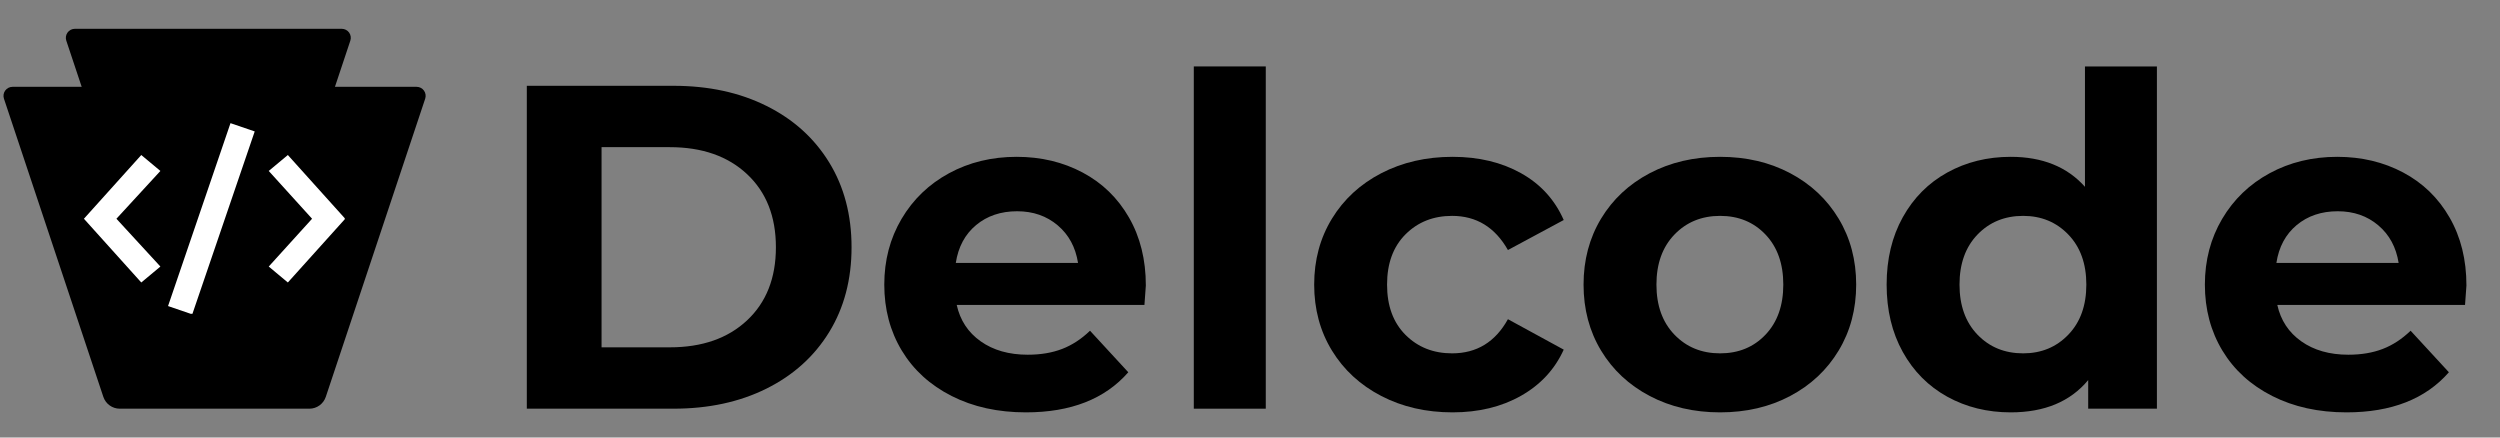
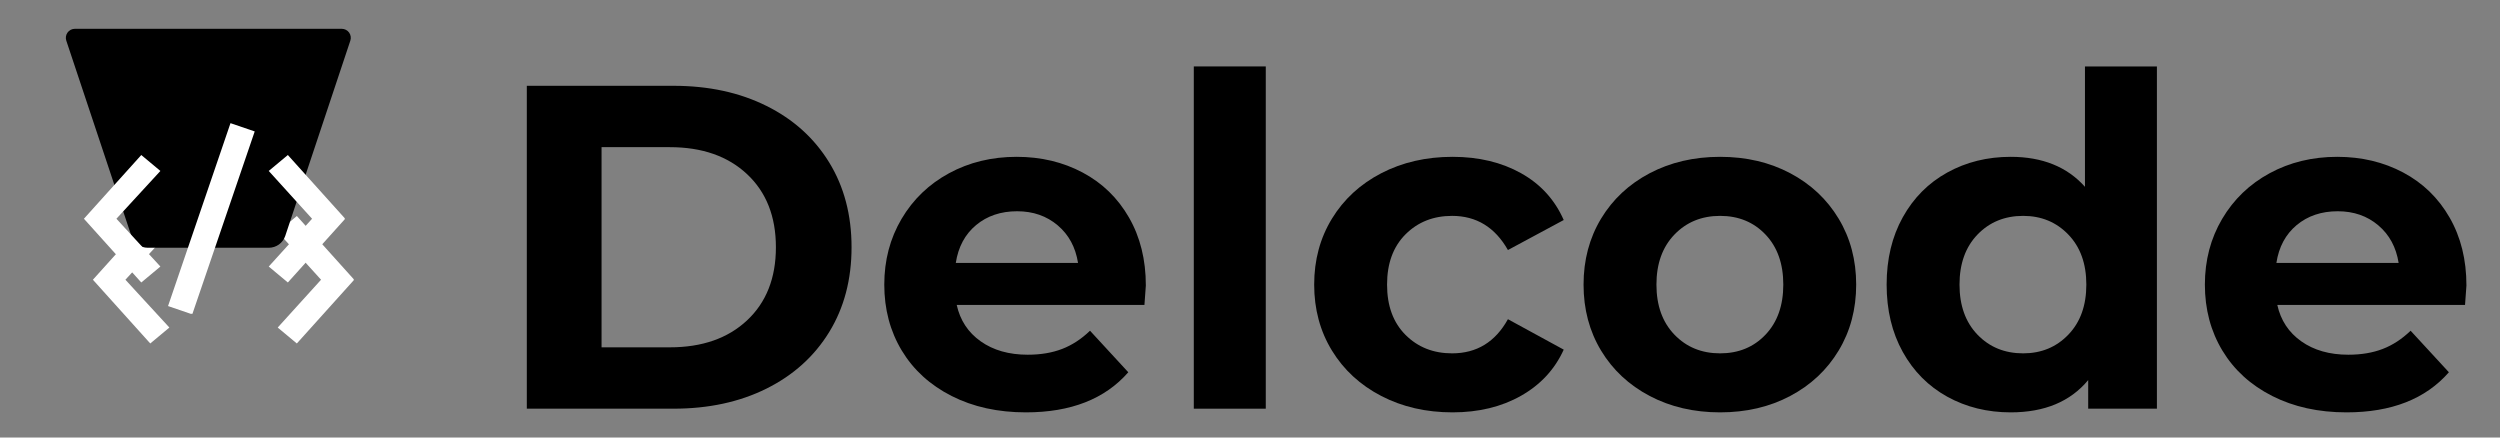
<svg xmlns="http://www.w3.org/2000/svg" width="1600" zoomAndPan="magnify" viewBox="0 0 1200 210" height="280" preserveAspectRatio="xMidYMid meet" version="1.2">
  <rect x="0" y="0" width="1200" height="210" fill="#808080" stroke="none" />
  <defs>
    <clipPath id="a4cf61c771">
      <path d="M 133 103 L 169.805 103 L 169.805 165 L 133 165 Z M 133 103 " />
    </clipPath>
    <clipPath id="13c40e2865">
      <path d="M 44.555 103 L 82 103 L 82 165 L 44.555 165 Z M 44.555 103 " />
    </clipPath>
    <clipPath id="26a2baadca">
      <path d="M 84 88.391 L 127 88.391 L 127 179.891 L 84 179.891 Z M 84 88.391 " />
    </clipPath>
    <clipPath id="20706c532c">
      <rect x="0" width="958" y="0" height="210" />
    </clipPath>
    <clipPath id="c685232e6e">
-       <path d="M 1.207 41.68 L 204.578 41.68 L 204.578 196.172 L 1.207 196.172 Z M 1.207 41.68 " />
-     </clipPath>
+       </clipPath>
    <clipPath id="8b1674e193">
      <path d="M 57.496 196.172 L 148.492 196.172 C 152.074 196.172 155.254 193.879 156.387 190.48 L 204.09 47.375 C 204.531 46.055 204.309 44.605 203.496 43.477 C 202.684 42.352 201.379 41.68 199.988 41.68 L 6 41.68 C 4.609 41.68 3.305 42.352 2.492 43.477 C 1.68 44.605 1.457 46.055 1.898 47.375 L 49.598 190.48 C 50.734 193.879 53.914 196.172 57.496 196.172 Z M 57.496 196.172 " />
    </clipPath>
    <clipPath id="5edda79326">
      <path d="M 0.441 0.68 L 203.578 0.68 L 203.578 155.172 L 0.441 155.172 Z M 0.441 0.68 " />
    </clipPath>
    <clipPath id="ccb3646baf">
      <path d="M 56.496 155.172 L 147.492 155.172 C 151.074 155.172 154.254 152.879 155.387 149.48 L 203.09 6.375 C 203.531 5.055 203.309 3.605 202.496 2.477 C 201.684 1.352 200.379 0.68 198.988 0.68 L 5 0.68 C 3.609 0.68 2.305 1.352 1.492 2.477 C 0.68 3.605 0.457 5.055 0.898 6.375 L 48.598 149.48 C 49.734 152.879 52.914 155.172 56.496 155.172 Z M 56.496 155.172 " />
    </clipPath>
    <clipPath id="dfdff700fb">
      <rect x="0" width="204" y="0" height="156" />
    </clipPath>
    <clipPath id="fa020b873f">
      <path d="M 31.566 13.828 L 168.688 13.828 L 168.688 118.926 L 31.566 118.926 Z M 31.566 13.828 " />
    </clipPath>
    <clipPath id="5455617af2">
      <path d="M 70.957 118.926 L 129.023 118.926 C 132.605 118.926 135.789 116.633 136.922 113.234 L 168.16 19.52 C 168.598 18.203 168.379 16.75 167.566 15.625 C 166.754 14.496 165.445 13.828 164.059 13.828 L 35.926 13.828 C 34.535 13.828 33.23 14.496 32.418 15.625 C 31.605 16.75 31.383 18.203 31.824 19.52 L 63.062 113.234 C 64.195 116.633 67.375 118.926 70.957 118.926 Z M 70.957 118.926 " />
    </clipPath>
    <clipPath id="ed41218ff7">
      <path d="M 0.566 0.828 L 137.688 0.828 L 137.688 105.926 L 0.566 105.926 Z M 0.566 0.828 " />
    </clipPath>
    <clipPath id="73c2e249c6">
      <path d="M 39.957 105.926 L 98.023 105.926 C 101.605 105.926 104.789 103.633 105.922 100.234 L 137.16 6.52 C 137.598 5.203 137.379 3.75 136.566 2.625 C 135.754 1.496 134.445 0.828 133.059 0.828 L 4.926 0.828 C 3.535 0.828 2.23 1.496 1.418 2.625 C 0.605 3.75 0.383 5.203 0.824 6.52 L 32.062 100.234 C 33.195 103.633 36.375 105.926 39.957 105.926 Z M 39.957 105.926 " />
    </clipPath>
    <clipPath id="898f3cc5fc">
      <rect x="0" width="138" y="0" height="106" />
    </clipPath>
    <clipPath id="8627399f96">
      <path d="M 128 74 L 165.492 74 L 165.492 136 L 128 136 Z M 128 74 " />
    </clipPath>
    <clipPath id="7f1af1f50b">
      <path d="M 40.242 74 L 77 74 L 77 136 L 40.242 136 Z M 40.242 74 " />
    </clipPath>
    <clipPath id="a94ea32d2a">
      <path d="M 80 59.113 L 123 59.113 L 123 150.613 L 80 150.613 Z M 80 59.113 " />
    </clipPath>
  </defs>
  <g id="588a934a0a">
    <g clip-rule="nonzero" clip-path="url(#a4cf61c771)">
      <path style=" stroke:none;fill-rule:nonzero;fill:#ffffff;fill-opacity:1;" d="M 142.48 164.863 L 133.305 157.219 L 154.105 134.273 L 133.305 111.332 L 142.48 103.684 L 170.012 134.273 Z M 142.48 164.863 " />
    </g>
    <g clip-rule="nonzero" clip-path="url(#13c40e2865)">
      <path style=" stroke:none;fill-rule:nonzero;fill:#ffffff;fill-opacity:1;" d="M 72.125 164.863 L 44.594 134.273 L 72.125 103.684 L 81.301 111.332 L 60.195 134.273 L 81.301 157.219 Z M 72.125 164.863 " />
    </g>
    <g clip-rule="nonzero" clip-path="url(#26a2baadca)">
-       <path style=" stroke:none;fill-rule:nonzero;fill:#ffffff;fill-opacity:1;" d="M 96.598 180.16 L 84.973 176.184 L 114.949 88.391 L 126.574 92.367 Z M 96.598 180.16 " />
-     </g>
+       </g>
    <g transform="matrix(1,0,0,1,234,0)">
      <g clip-path="url(#20706c532c)">
        <g style="fill:#000000;fill-opacity:1;">
          <g transform="translate(0.496, 196.169)">
            <path style="stroke:none" d="M 18.375 -154.984 L 88.781 -154.984 C 105.613 -154.984 120.484 -151.77 133.391 -145.344 C 146.305 -138.926 156.344 -129.883 163.5 -118.219 C 170.664 -106.562 174.25 -92.984 174.25 -77.484 C 174.25 -61.992 170.664 -48.414 163.5 -36.75 C 156.344 -25.094 146.305 -16.051 133.391 -9.625 C 120.484 -3.207 105.613 0 88.781 0 L 18.375 0 Z M 87.016 -29.453 C 102.516 -29.453 114.875 -33.766 124.094 -42.391 C 133.32 -51.023 137.938 -62.723 137.938 -77.484 C 137.938 -92.242 133.32 -103.941 124.094 -112.578 C 114.875 -121.211 102.516 -125.531 87.016 -125.531 L 54.25 -125.531 L 54.25 -29.453 Z M 87.016 -29.453 " />
          </g>
        </g>
        <g style="fill:#000000;fill-opacity:1;">
          <g transform="translate(183.377, 196.169)">
            <path style="stroke:none" d="M 132.625 -59.109 C 132.625 -58.672 132.398 -55.57 131.953 -49.812 L 41.844 -49.812 C 43.469 -42.438 47.305 -36.609 53.359 -32.328 C 59.41 -28.047 66.938 -25.906 75.938 -25.906 C 82.133 -25.906 87.629 -26.828 92.422 -28.672 C 97.223 -30.516 101.691 -33.43 105.828 -37.422 L 124.203 -17.484 C 112.984 -4.648 96.602 1.766 75.062 1.766 C 61.625 1.766 49.738 -0.852 39.406 -6.094 C 29.07 -11.332 21.098 -18.598 15.484 -27.891 C 9.879 -37.191 7.078 -47.75 7.078 -59.562 C 7.078 -71.219 9.844 -81.734 15.375 -91.109 C 20.914 -100.484 28.52 -107.789 38.188 -113.031 C 47.852 -118.27 58.664 -120.891 70.625 -120.891 C 82.289 -120.891 92.844 -118.379 102.281 -113.359 C 111.727 -108.336 119.145 -101.141 124.531 -91.766 C 129.926 -82.398 132.625 -71.516 132.625 -59.109 Z M 70.844 -94.766 C 63.02 -94.766 56.453 -92.551 51.141 -88.125 C 45.828 -83.695 42.582 -77.645 41.406 -69.969 L 100.078 -69.969 C 98.891 -77.488 95.641 -83.5 90.328 -88 C 85.016 -92.508 78.52 -94.766 70.844 -94.766 Z M 70.844 -94.766 " />
          </g>
        </g>
        <g style="fill:#000000;fill-opacity:1;">
          <g transform="translate(323.085, 196.169)">
            <path style="stroke:none" d="M 15.938 -164.281 L 50.484 -164.281 L 50.484 0 L 15.938 0 Z M 15.938 -164.281 " />
          </g>
        </g>
        <g style="fill:#000000;fill-opacity:1;">
          <g transform="translate(389.728, 196.169)">
            <path style="stroke:none" d="M 73.5 1.766 C 60.812 1.766 49.41 -0.852 39.297 -6.094 C 29.191 -11.332 21.297 -18.598 15.609 -27.891 C 9.922 -37.191 7.078 -47.75 7.078 -59.562 C 7.078 -71.363 9.922 -81.914 15.609 -91.219 C 21.297 -100.52 29.191 -107.789 39.297 -113.031 C 49.41 -118.27 60.812 -120.891 73.5 -120.891 C 86.051 -120.891 97.008 -118.27 106.375 -113.031 C 115.75 -107.789 122.578 -100.301 126.859 -90.562 L 100.078 -76.156 C 93.879 -87.082 84.945 -92.547 73.281 -92.547 C 64.281 -92.547 56.828 -89.594 50.922 -83.688 C 45.016 -77.781 42.062 -69.738 42.062 -59.562 C 42.062 -49.375 45.016 -41.328 50.922 -35.422 C 56.828 -29.516 64.281 -26.562 73.281 -26.562 C 85.094 -26.562 94.023 -32.023 100.078 -42.953 L 126.859 -28.344 C 122.578 -18.895 115.75 -11.516 106.375 -6.203 C 97.008 -0.891 86.051 1.766 73.5 1.766 Z M 73.5 1.766 " />
          </g>
        </g>
        <g style="fill:#000000;fill-opacity:1;">
          <g transform="translate(519.029, 196.169)">
            <path style="stroke:none" d="M 72.625 1.766 C 60.07 1.766 48.812 -0.852 38.844 -6.094 C 28.883 -11.332 21.098 -18.598 15.484 -27.891 C 9.879 -37.191 7.078 -47.75 7.078 -59.562 C 7.078 -71.363 9.879 -81.914 15.484 -91.219 C 21.098 -100.52 28.883 -107.789 38.844 -113.031 C 48.812 -118.27 60.07 -120.891 72.625 -120.891 C 85.164 -120.891 96.379 -118.27 106.266 -113.031 C 116.16 -107.789 123.91 -100.52 129.516 -91.219 C 135.129 -81.914 137.938 -71.363 137.938 -59.562 C 137.938 -47.75 135.129 -37.191 129.516 -27.891 C 123.91 -18.598 116.16 -11.332 106.266 -6.094 C 96.379 -0.852 85.164 1.766 72.625 1.766 Z M 72.625 -26.562 C 81.477 -26.562 88.742 -29.551 94.422 -35.531 C 100.109 -41.508 102.953 -49.52 102.953 -59.562 C 102.953 -69.594 100.109 -77.598 94.422 -83.578 C 88.742 -89.555 81.477 -92.547 72.625 -92.547 C 63.77 -92.547 56.461 -89.555 50.703 -83.578 C 44.941 -77.598 42.062 -69.594 42.062 -59.562 C 42.062 -49.52 44.941 -41.508 50.703 -35.531 C 56.461 -29.551 63.77 -26.562 72.625 -26.562 Z M 72.625 -26.562 " />
          </g>
        </g>
        <g style="fill:#000000;fill-opacity:1;">
          <g transform="translate(664.05, 196.169)">
            <path style="stroke:none" d="M 137.266 -164.281 L 137.266 0 L 104.281 0 L 104.281 -13.734 C 95.719 -3.398 83.32 1.766 67.094 1.766 C 55.875 1.766 45.723 -0.738 36.641 -5.75 C 27.566 -10.77 20.445 -17.93 15.281 -27.234 C 10.113 -36.535 7.531 -47.312 7.531 -59.562 C 7.531 -71.812 10.113 -82.582 15.281 -91.875 C 20.445 -101.176 27.566 -108.336 36.641 -113.359 C 45.723 -118.379 55.875 -120.891 67.094 -120.891 C 82.289 -120.891 94.172 -116.094 102.734 -106.5 L 102.734 -164.281 Z M 73.062 -26.562 C 81.77 -26.562 89 -29.551 94.75 -35.531 C 100.508 -41.508 103.391 -49.52 103.391 -59.562 C 103.391 -69.594 100.508 -77.598 94.75 -83.578 C 89 -89.555 81.77 -92.547 73.062 -92.547 C 64.207 -92.547 56.898 -89.555 51.141 -83.578 C 45.391 -77.598 42.516 -69.594 42.516 -59.562 C 42.516 -49.52 45.391 -41.508 51.141 -35.531 C 56.898 -29.551 64.207 -26.562 73.062 -26.562 Z M 73.062 -26.562 " />
          </g>
        </g>
        <g style="fill:#000000;fill-opacity:1;">
          <g transform="translate(817.263, 196.169)">
            <path style="stroke:none" d="M 132.625 -59.109 C 132.625 -58.672 132.398 -55.57 131.953 -49.812 L 41.844 -49.812 C 43.469 -42.438 47.305 -36.609 53.359 -32.328 C 59.41 -28.047 66.938 -25.906 75.938 -25.906 C 82.133 -25.906 87.629 -26.828 92.422 -28.672 C 97.223 -30.516 101.691 -33.43 105.828 -37.422 L 124.203 -17.484 C 112.984 -4.648 96.602 1.766 75.062 1.766 C 61.625 1.766 49.738 -0.852 39.406 -6.094 C 29.07 -11.332 21.098 -18.598 15.484 -27.891 C 9.879 -37.191 7.078 -47.75 7.078 -59.562 C 7.078 -71.219 9.844 -81.734 15.375 -91.109 C 20.914 -100.484 28.52 -107.789 38.188 -113.031 C 47.852 -118.27 58.664 -120.891 70.625 -120.891 C 82.289 -120.891 92.844 -118.379 102.281 -113.359 C 111.727 -108.336 119.145 -101.141 124.531 -91.766 C 129.926 -82.398 132.625 -71.516 132.625 -59.109 Z M 70.844 -94.766 C 63.02 -94.766 56.453 -92.551 51.141 -88.125 C 45.828 -83.695 42.582 -77.645 41.406 -69.969 L 100.078 -69.969 C 98.891 -77.488 95.641 -83.5 90.328 -88 C 85.016 -92.508 78.52 -94.766 70.844 -94.766 Z M 70.844 -94.766 " />
          </g>
        </g>
      </g>
    </g>
    <g clip-rule="nonzero" clip-path="url(#c685232e6e)">
      <g clip-rule="nonzero" clip-path="url(#8b1674e193)">
        <g transform="matrix(1,0,0,1,1,41)">
          <g clip-path="url(#dfdff700fb)">
            <g clip-rule="nonzero" clip-path="url(#5edda79326)">
              <g clip-rule="nonzero" clip-path="url(#ccb3646baf)">
                <path style=" stroke:none;fill-rule:nonzero;fill:#000000;fill-opacity:1;" d="M -1 0.68 L 204.785 0.68 L 204.785 155.172 L -1 155.172 Z M -1 0.68 " />
              </g>
            </g>
          </g>
        </g>
      </g>
    </g>
    <g clip-rule="nonzero" clip-path="url(#fa020b873f)">
      <g clip-rule="nonzero" clip-path="url(#5455617af2)">
        <g transform="matrix(1,0,0,1,31,13)">
          <g clip-path="url(#898f3cc5fc)">
            <g clip-rule="nonzero" clip-path="url(#ed41218ff7)">
              <g clip-rule="nonzero" clip-path="url(#73c2e249c6)">
                <path style=" stroke:none;fill-rule:nonzero;fill:#000000;fill-opacity:1;" d="M -1.074 0.828 L 138.922 0.828 L 138.922 105.926 L -1.074 105.926 Z M -1.074 0.828 " />
              </g>
            </g>
          </g>
        </g>
      </g>
    </g>
    <g clip-rule="nonzero" clip-path="url(#8627399f96)">
      <path style=" stroke:none;fill-rule:nonzero;fill:#ffffff;fill-opacity:1;" d="M 138.168 135.59 L 128.992 127.941 L 149.793 105 L 128.992 82.055 L 138.168 74.41 L 165.699 105 Z M 138.168 135.59 " />
    </g>
    <g clip-rule="nonzero" clip-path="url(#7f1af1f50b)">
      <path style=" stroke:none;fill-rule:nonzero;fill:#ffffff;fill-opacity:1;" d="M 67.812 135.59 L 40.281 105 L 67.812 74.41 L 76.988 82.055 L 55.883 105 L 76.988 127.941 Z M 67.812 135.59 " />
    </g>
    <g clip-rule="nonzero" clip-path="url(#a94ea32d2a)">
      <path style=" stroke:none;fill-rule:nonzero;fill:#ffffff;fill-opacity:1;" d="M 92.285 150.883 L 80.66 146.906 L 110.637 59.113 L 122.262 63.09 Z M 92.285 150.883 " />
    </g>
  </g>
</svg>